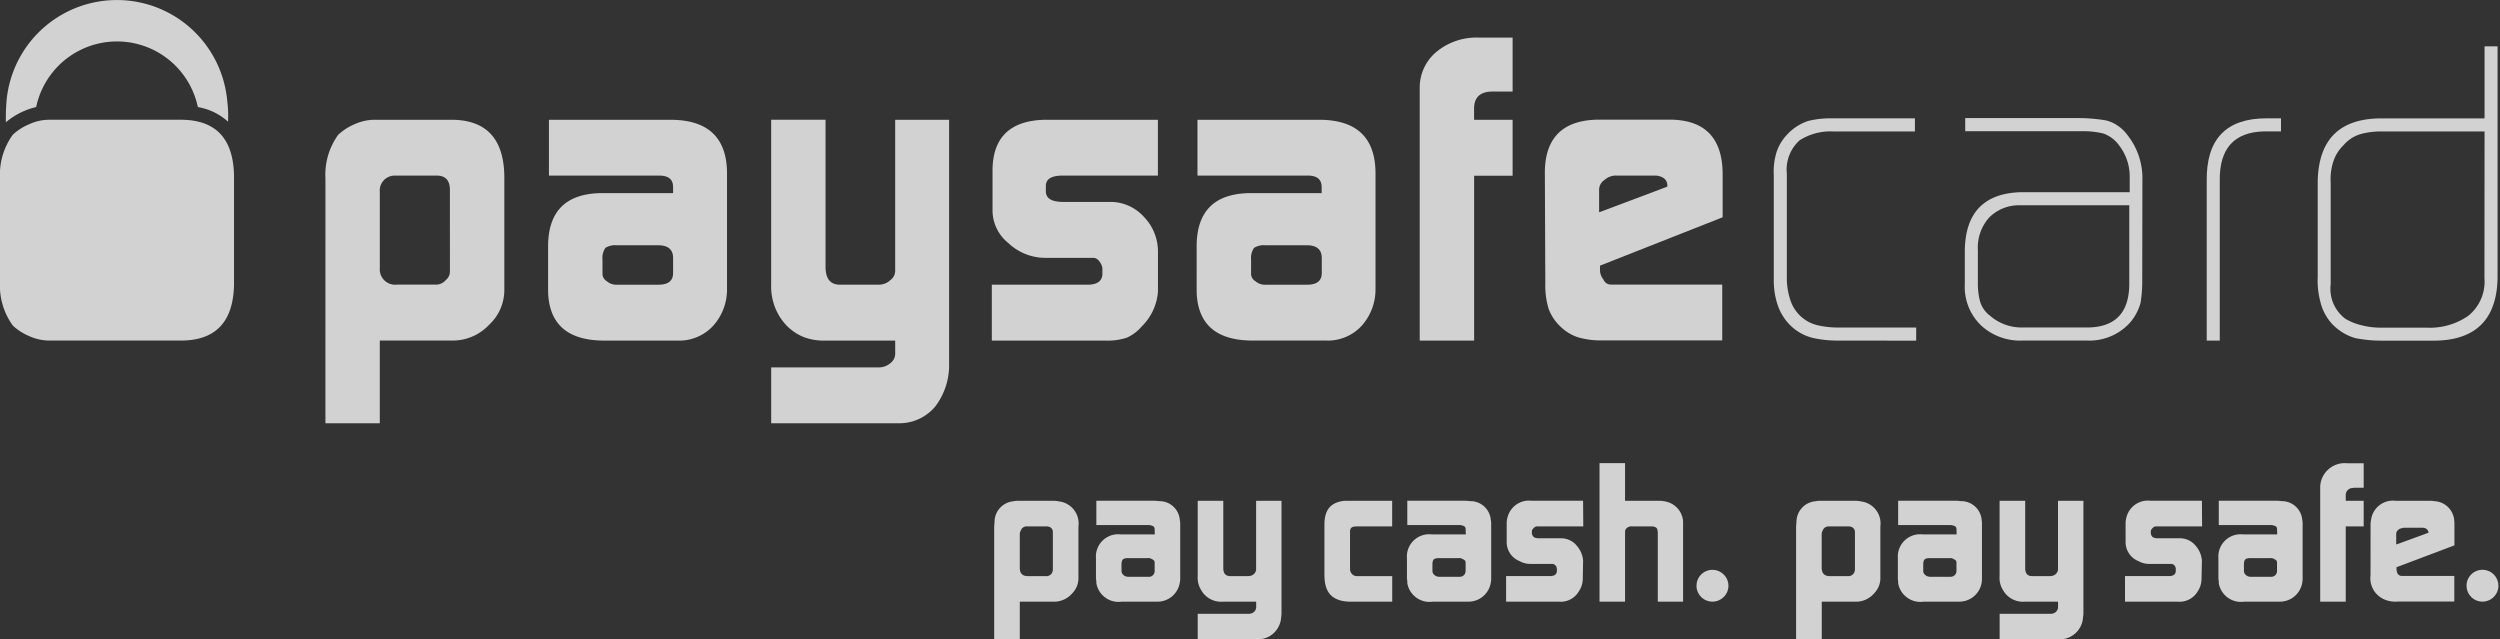
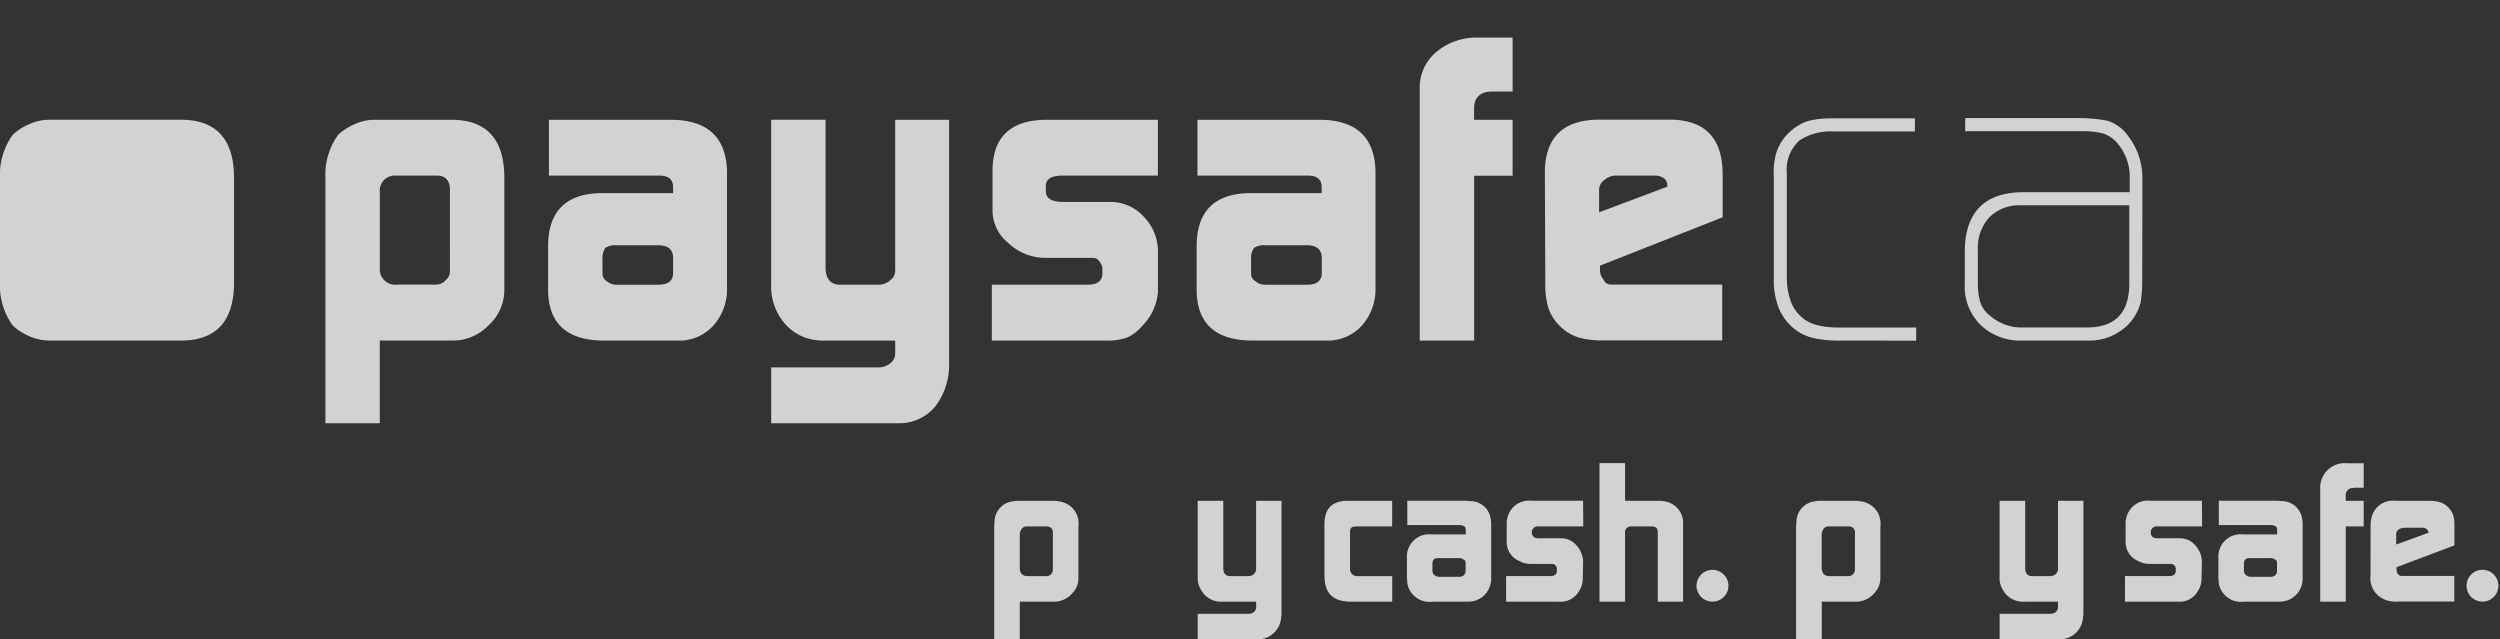
<svg xmlns="http://www.w3.org/2000/svg" width="152.273" height="38.944" viewBox="0 0 152.273 38.944">
  <rect x="0" y="0" width="152.273" height="38.944" fill="#333333" stroke="none" />
  <defs>
    <clipPath id="clip-path">
      <rect id="Rectangle_28" data-name="Rectangle 28" width="152.273" height="38.944" fill="#fff" />
    </clipPath>
  </defs>
  <g id="footer-paysafe" opacity="0.78">
    <g id="Group_19" data-name="Group 19" clip-path="url(#clip-path)">
      <path id="Path_24" data-name="Path 24" d="M101.925,41.074a4.153,4.153,0,0,1,.777-2.646,3.326,3.326,0,0,1,.991-.64,2.941,2.941,0,0,1,1.209-.275h4.734q3.134.026,3.185,3.428v6.984a2.883,2.883,0,0,1-.943,2.09,3.021,3.021,0,0,1-2.164.946h-4.478V56h-3.312Zm7.581.658c-.017-.526-.265-.8-.749-.818h-2.579a.909.909,0,0,0-.941,1v4.64a.934.934,0,0,0,1.043,1h2.364a.776.776,0,0,0,.612-.278.663.663,0,0,0,.251-.541Z" transform="translate(-82.103 -30.218)" fill="#fff" />
      <path id="Path_25" data-name="Path 25" d="M179.273,41.651c.016-.509-.279-.753-.892-.736h-6.67v-3.4h7.512q3.281.052,3.335,3.179v7.117a3.3,3.3,0,0,1-.828,2.233,2.8,2.8,0,0,1-2.164.919h-4.542q-3.313-.028-3.364-3.034V45.181q.026-3.143,3.207-3.2h4.407Zm-4.3,5.234a.526.526,0,0,0,.265.462.861.861,0,0,0,.6.212h2.545c.576,0,.874-.223.891-.673v-.951c0-.518-.3-.779-.915-.779h-2.521a1.123,1.123,0,0,0-.687.159,1.084,1.084,0,0,0-.178.726Z" transform="translate(-138.276 -30.218)" fill="#fff" />
      <path id="Path_26" data-name="Path 26" d="M248.148,52.589a1.082,1.082,0,0,0,.675-.28.714.714,0,0,0,.266-.545v-.807h-4.241a3.45,3.45,0,0,1-1.327-.212,3.057,3.057,0,0,1-1.044-.7,3.387,3.387,0,0,1-.714-1.127,3.531,3.531,0,0,1-.229-1.362V37.507h3.313v8.967c0,.72.293,1.079.887,1.079h2.339a1.027,1.027,0,0,0,.722-.278.7.7,0,0,0,.293-.565v-9.2h3.284v14.82a4.165,4.165,0,0,1-.842,2.64,2.846,2.846,0,0,1-2.263,1.023h-7.732v-3.4Z" transform="translate(-194.563 -30.213)" fill="#fff" />
      <path id="Path_27" data-name="Path 27" d="M310.638,47.558h5.9c.54-.019.82-.235.836-.65V46.6a.686.686,0,0,0-.077-.293c-.132-.257-.294-.384-.487-.384h-2.927a3.269,3.269,0,0,1-2.232-.895,2.557,2.557,0,0,1-.97-1.96V40.534q.05-2.97,3.227-3.021h6.845v3.4h-5.8c-.682,0-1.024.209-1.024.625v.33c0,.431.351.648,1.049.648H317.9a2.741,2.741,0,0,1,1.992.9,3.027,3.027,0,0,1,.865,2.087v2.482a3.3,3.3,0,0,1-.961,2.088,2.707,2.707,0,0,1-.921.708,3.794,3.794,0,0,1-1.312.183h-6.925Z" transform="translate(-250.227 -30.218)" fill="#fff" />
      <path id="Path_28" data-name="Path 28" d="M382.406,41.651c.014-.509-.283-.753-.894-.737h-6.67v-3.4h7.513q3.281.05,3.331,3.179v7.117a3.309,3.309,0,0,1-.827,2.233,2.791,2.791,0,0,1-2.163.918h-4.543q-3.314-.027-3.361-3.033V45.181q.022-3.143,3.207-3.2h4.407Zm-4.3,5.234a.523.523,0,0,0,.269.462.854.854,0,0,0,.6.212h2.548c.577,0,.873-.223.89-.673v-.951c0-.518-.308-.779-.917-.779h-2.521a1.115,1.115,0,0,0-.686.159,1.084,1.084,0,0,0-.18.726Z" transform="translate(-301.905 -30.218)" fill="#fff" />
      <path id="Path_29" data-name="Path 29" d="M444.655,14.846a2.817,2.817,0,0,1,1.024-2.209,3.813,3.813,0,0,1,2.534-.866h2.1v3.288h-1.274c-.7.014-1.058.35-1.072,1v.72h2.346v3.405H447.97V30.227h-3.315Z" transform="translate(-358.181 -9.482)" fill="#fff" />
      <path id="Path_30" data-name="Path 30" d="M487.21,46.393V46.6a.917.917,0,0,0,.215.646.475.475,0,0,0,.43.3h6.8v3.4h-7.235a5.029,5.029,0,0,1-1.538-.185,2.8,2.8,0,0,1-1.066-.642,2.836,2.836,0,0,1-.737-1.1,4.907,4.907,0,0,1-.2-1.566l-.028-6.811q.055-3.087,3.224-3.141h4.463q3.1.053,3.142,3.255v2.692Zm4.1-4.811V41.5a.524.524,0,0,0-.214-.433.97.97,0,0,0-.57-.16h-2.306a1.015,1.015,0,0,0-.718.254.719.719,0,0,0-.346.618v1.365Z" transform="translate(-389.755 -30.213)" fill="#fff" />
      <path id="Path_31" data-name="Path 31" d="M559.433,50.592a6.9,6.9,0,0,1-1.375-.131,2.945,2.945,0,0,1-1.312-.614,3.135,3.135,0,0,1-.941-1.33,4.622,4.622,0,0,1-.269-1.643v-6.35a4.121,4.121,0,0,1,.154-1.366,2.837,2.837,0,0,1,.7-1.156,3.021,3.021,0,0,1,1.249-.789,5.827,5.827,0,0,1,1.417-.158h5.076v.8h-4.959a3.49,3.49,0,0,0-2.066.541,2.4,2.4,0,0,0-.777,2.024v6.355a4.212,4.212,0,0,0,.2,1.3,2.3,2.3,0,0,0,1.775,1.606,5.555,5.555,0,0,0,1.172.117h4.732v.8Z" transform="translate(-447.496 -29.848)" fill="#fff" />
      <path id="Path_32" data-name="Path 32" d="M626.174,46.928a8.216,8.216,0,0,1-.1,1.354,3.069,3.069,0,0,1-.663,1.238,3.332,3.332,0,0,1-2.585,1.071h-3.958a3.5,3.5,0,0,1-2.507-.918,3.254,3.254,0,0,1-.994-2.523V45.1q.051-3.466,3.452-3.547h6.592v-.9a3.107,3.107,0,0,0-.639-1.941,2.016,2.016,0,0,0-.952-.727,4.888,4.888,0,0,0-1.237-.144h-7.191v-.8h6.818a10.153,10.153,0,0,1,1.7.131,1.985,1.985,0,0,1,.722.3,2.377,2.377,0,0,1,.652.617,4.227,4.227,0,0,1,.9,2.724Zm-.79-4.576h-6.656a2.545,2.545,0,0,0-1.871.739,2.735,2.735,0,0,0-.695,1.983V47.1a4.25,4.25,0,0,0,.125,1.076,1.676,1.676,0,0,0,.623.907,2.918,2.918,0,0,0,1.907.712h4.033c1.685-.017,2.534-.905,2.534-2.668Z" transform="translate(-495.692 -29.848)" fill="#fff" />
-       <path id="Path_33" data-name="Path 33" d="M694.663,37.856q-2.77.052-2.722,3.025V50.6h-.794V40.884q-.055-3.826,3.642-3.822h.882v.794Z" transform="translate(-556.737 -29.854)" fill="#fff" />
-       <path id="Path_34" data-name="Path 34" d="M736.848,28.665q-.105,3.846-4.071,3.767h-2.94a8.151,8.151,0,0,1-1.668-.157,3.162,3.162,0,0,1-1.454-.92,3.052,3.052,0,0,1-.666-1.315,4.987,4.987,0,0,1-.156-1.485V22.774q.051-3.907,3.938-3.879h6.225v-4.39h.792Zm-.792-8.975h-6.273a4.812,4.812,0,0,0-1.223.146,2.159,2.159,0,0,0-1.1.7,2.372,2.372,0,0,0-.628,1.024,3.455,3.455,0,0,0-.149,1.237v6.2a2.278,2.278,0,0,0,.9,2.107,3.555,3.555,0,0,0,.994.394,4.783,4.783,0,0,0,1.224.145h2.742a4.113,4.113,0,0,0,2.506-.712,2.674,2.674,0,0,0,1-2.313Z" transform="translate(-584.723 -11.684)" fill="#fff" />
-       <path id="Path_35" data-name="Path 35" d="M2.895,6.787a4.067,4.067,0,0,1,.779-.26,5.032,5.032,0,0,1,9.849,0,3.631,3.631,0,0,1,1.84.89,7.237,7.237,0,0,0-.05-1.258A6.748,6.748,0,0,0,1.849,6.48a9.681,9.681,0,0,0-.017.972,4.313,4.313,0,0,1,1.062-.665" transform="translate(-1.472 -0.005)" fill="#fff" />
      <path id="Path_36" data-name="Path 36" d="M11.067,37.507H2.977a2.941,2.941,0,0,0-1.208.276,3.352,3.352,0,0,0-.992.639A4.145,4.145,0,0,0,0,41.068v6.325a4.132,4.132,0,0,0,.778,2.645,3.285,3.285,0,0,0,.992.643,2.993,2.993,0,0,0,1.208.275h8.09q3.134-.028,3.186-3.43V40.937q-.05-3.4-3.186-3.43" transform="translate(0 -30.213)" fill="#fff" />
      <path id="Path_37" data-name="Path 37" d="M311.38,165.284v-6.8a2.674,2.674,0,0,1,.022-.318,1.265,1.265,0,0,1,1.162-1.295,1.151,1.151,0,0,1,.215-.027h2.229a1.429,1.429,0,0,1,.319.036,1.356,1.356,0,0,1,1.184,1.536V161.6a1.29,1.29,0,0,1-.285.775c-.06.071-.114.134-.172.191a1.46,1.46,0,0,1-1,.423h-2.114v2.3c-.012-.046-1.558,0-1.558,0m1.57-4.231a.389.389,0,0,0,.386.364.269.269,0,0,0,.092.01h1.183a.421.421,0,0,0,.249-.134.522.522,0,0,0,.091-.231V158.72a.325.325,0,0,0-.293-.307.118.118,0,0,0-.056-.01H313.38a.375.375,0,0,0-.384.263.416.416,0,0,0-.057.2v2.095a.266.266,0,0,0,.011.092" transform="translate(-250.825 -126.34)" fill="#fff" />
-       <path id="Path_38" data-name="Path 38" d="M343.253,161.6v-1.25a1.359,1.359,0,0,1,1.5-1.459h2.084l-.011-.329c0-.147-.1-.2-.329-.238h-3.22v-1.481h3.537a1.935,1.935,0,0,1,.272.025,1.238,1.238,0,0,1,1.274,1.149.986.986,0,0,1,.025.27v3.254a1.074,1.074,0,0,1-.025.284,1.37,1.37,0,0,1-1.385,1.164h-2.137a1.374,1.374,0,0,1-1.56-1.118,1.307,1.307,0,0,0-.023-.271m1.639-.274a.361.361,0,0,0,.239.138.231.231,0,0,0,.078.01h1.217a.349.349,0,0,0,.4-.354v-.43c0-.194-.012-.216-.195-.307a.346.346,0,0,0-.216-.045h-1.3l-.068.013c-.148.022-.215.091-.24.3v.475a.362.362,0,0,0,.082.206" transform="translate(-276.499 -126.343)" fill="#fff" />
      <path id="Path_39" data-name="Path 39" d="M375.125,165.287v-1.559h3.119a.24.24,0,0,0,.09-.01.411.411,0,0,0,.352-.364v-.365h-2.012a1.387,1.387,0,0,1-1.331-.692,1.416,1.416,0,0,1-.218-.866v-4.585h1.558v4.1c0,.329.148.487.423.487h1.1a.324.324,0,0,0,.09-.01.437.437,0,0,0,.386-.377v-4.2h1.546v6.768a1.579,1.579,0,0,1-.02.307,1.424,1.424,0,0,1-1.126,1.333,1.661,1.661,0,0,1-.32.033Z" transform="translate(-302.173 -126.343)" fill="#fff" />
      <path id="Path_40" data-name="Path 40" d="M414.81,161.4v-3.1c0-.874.352-1.3,1.045-1.428a1.485,1.485,0,0,1,.25-.026h2.831v1.561h-2.1c-.329,0-.421.043-.466.249V161a.4.4,0,0,0,.078.252.39.39,0,0,0,.355.181h2.136v1.559h-2.5c-1.115,0-1.626-.512-1.626-1.593" transform="translate(-334.14 -126.343)" fill="#fff" />
      <path id="Path_41" data-name="Path 41" d="M440.655,161.6v-1.25a1.358,1.358,0,0,1,1.5-1.459h2.085l-.011-.329c0-.147-.1-.2-.331-.238h-3.221v-1.481h3.538a1.943,1.943,0,0,1,.273.025,1.242,1.242,0,0,1,1.275,1.149,1.065,1.065,0,0,1,.023.27v3.254a1.16,1.16,0,0,1-.023.284,1.374,1.374,0,0,1-1.386,1.164h-2.141a1.374,1.374,0,0,1-1.558-1.118,1.163,1.163,0,0,0-.022-.271m1.639-.274a.359.359,0,0,0,.239.138.242.242,0,0,0,.08.01h1.215a.374.374,0,0,0,.309-.112.384.384,0,0,0,.091-.242v-.43c0-.194-.014-.216-.2-.307a.344.344,0,0,0-.215-.045h-1.3l-.07.013c-.149.022-.217.091-.237.3v.475a.339.339,0,0,0,.079.206" transform="translate(-354.959 -126.343)" fill="#fff" />
      <path id="Path_42" data-name="Path 42" d="M471.708,162.986v-1.559h2.774c.183-.035.276-.089.308-.238a.154.154,0,0,0,.012-.073v-.123a.407.407,0,0,0-.035-.136.288.288,0,0,0-.229-.17H473.2a1.325,1.325,0,0,1-.67-.17,1.242,1.242,0,0,1-.786-1.137v-1.153a1.323,1.323,0,0,1,.045-.35,1.349,1.349,0,0,1,1.469-1.038h3.139l.013,1.562h-2.834a.54.54,0,0,0-.125.043.267.267,0,0,0-.034.035c-.1.089-.14.162-.14.205v.146a.394.394,0,0,0,.08.184c.047.058.116.093.3.113h1.389a1.214,1.214,0,0,1,.977.466,1.527,1.527,0,0,1,.376.9l-.021,1.129a1.4,1.4,0,0,1-.24.74,1.277,1.277,0,0,1-1.22.624Z" transform="translate(-379.973 -126.34)" fill="#fff" />
      <path id="Path_43" data-name="Path 43" d="M500.966,153.485v-8.439h1.555v2.294h2.117a1.416,1.416,0,0,1,.249.027,1.338,1.338,0,0,1,1.161,1.135,2.087,2.087,0,0,1,.009.24v4.743h-1.541v-4.241l-.013-.058c0-.171-.094-.261-.307-.284h-1.232a.419.419,0,0,0-.351.112.33.33,0,0,0-.091.171v4.3Z" transform="translate(-403.541 -116.838)" fill="#fff" />
      <path id="Path_44" data-name="Path 44" d="M531.354,179.446a.968.968,0,0,1,1.66-.7.955.955,0,0,1-.007,1.363.971.971,0,0,1-1.357.012.992.992,0,0,1-.3-.673" transform="translate(-428.019 -143.746)" fill="#fff" />
      <path id="Path_45" data-name="Path 45" d="M562.536,165.284v-6.8a2.956,2.956,0,0,1,.023-.318,1.266,1.266,0,0,1,1.159-1.295,1.158,1.158,0,0,1,.217-.027h2.23a1.421,1.421,0,0,1,.318.036,1.356,1.356,0,0,1,1.186,1.536V161.6a1.3,1.3,0,0,1-.288.775,1.874,1.874,0,0,1-.171.191,1.455,1.455,0,0,1-1,.423H564.1v2.3c-.013-.046-1.559,0-1.559,0m1.571-4.231a.39.39,0,0,0,.387.364.266.266,0,0,0,.091.01h1.182a.42.42,0,0,0,.249-.134.512.512,0,0,0,.1-.231V158.72a.334.334,0,0,0-.3-.307.115.115,0,0,0-.057-.01H564.54a.376.376,0,0,0-.387.263.413.413,0,0,0-.058.2v2.095a.267.267,0,0,0,.011.092" transform="translate(-453.138 -126.34)" fill="#fff" />
-       <path id="Path_46" data-name="Path 46" d="M594.408,161.6v-1.25a1.36,1.36,0,0,1,1.5-1.459h2.08l-.009-.329c0-.147-.108-.2-.334-.238h-3.219v-1.481h3.539a1.9,1.9,0,0,1,.272.025,1.248,1.248,0,0,1,1.276,1.149,1.426,1.426,0,0,1,.017.27v3.254a1.555,1.555,0,0,1-.017.284,1.379,1.379,0,0,1-1.391,1.164h-2.136a1.375,1.375,0,0,1-1.559-1.118,1.168,1.168,0,0,0-.024-.271m1.64-.274a.369.369,0,0,0,.241.138.233.233,0,0,0,.076.01h1.219a.37.37,0,0,0,.306-.112.36.36,0,0,0,.094-.242v-.43c0-.194-.013-.216-.2-.307a.343.343,0,0,0-.216-.045h-1.3l-.069.013c-.15.022-.217.091-.24.3v.475a.353.353,0,0,0,.08.206" transform="translate(-478.811 -126.343)" fill="#fff" />
      <path id="Path_47" data-name="Path 47" d="M626.284,165.287v-1.559H629.4a.261.261,0,0,0,.091-.01.415.415,0,0,0,.351-.364v-.365h-2.011a1.391,1.391,0,0,1-1.335-.692,1.412,1.412,0,0,1-.215-.866v-4.585h1.56v4.1c0,.329.147.487.42.487h1.1a.34.34,0,0,0,.091-.01.44.44,0,0,0,.387-.377v-4.2h1.548v6.768a1.373,1.373,0,0,1-.023.307,1.42,1.42,0,0,1-1.128,1.333,1.619,1.619,0,0,1-.316.033Z" transform="translate(-504.488 -126.343)" fill="#fff" />
      <path id="Path_48" data-name="Path 48" d="M665.557,162.986v-1.559h2.774c.183-.035.274-.089.309-.238a.183.183,0,0,0,.01-.073v-.123a.4.4,0,0,0-.032-.136.289.289,0,0,0-.228-.17h-1.343a1.322,1.322,0,0,1-.671-.17,1.243,1.243,0,0,1-.784-1.137v-1.153a1.285,1.285,0,0,1,.045-.35,1.347,1.347,0,0,1,1.467-1.038h3.136l.012,1.562h-2.83a.544.544,0,0,0-.123.043.16.16,0,0,0-.034.035c-.1.089-.138.162-.138.205v.146a.37.37,0,0,0,.078.184c.046.058.114.093.295.113h1.388a1.222,1.222,0,0,1,.981.466,1.518,1.518,0,0,1,.371.9l-.023,1.129a1.373,1.373,0,0,1-.235.74,1.274,1.274,0,0,1-1.219.624Z" transform="translate(-536.124 -126.34)" fill="#fff" />
      <path id="Path_49" data-name="Path 49" d="M694.8,161.6v-1.25a1.358,1.358,0,0,1,1.5-1.459h2.082l-.012-.329c0-.147-.1-.2-.328-.238h-3.22v-1.481h3.539a1.925,1.925,0,0,1,.271.025,1.245,1.245,0,0,1,1.276,1.149,1.182,1.182,0,0,1,.021.27v3.254a1.288,1.288,0,0,1-.021.284,1.378,1.378,0,0,1-1.39,1.164h-2.138a1.374,1.374,0,0,1-1.558-1.118,1.23,1.23,0,0,0-.023-.271m1.639-.274a.362.362,0,0,0,.239.138.25.25,0,0,0,.079.01h1.217a.379.379,0,0,0,.308-.112.363.363,0,0,0,.089-.242v-.43c0-.194-.009-.216-.194-.307a.342.342,0,0,0-.215-.045h-1.3l-.067.013c-.147.022-.218.091-.239.3v.475a.341.341,0,0,0,.08.206" transform="translate(-559.678 -126.343)" fill="#fff" />
      <path id="Path_50" data-name="Path 50" d="M726.688,153.527V146.5a1.493,1.493,0,0,1,1.657-1.4h.991v1.49h-.591c-.022,0-.058.014-.08.014a.429.429,0,0,0-.422.454v.325h1.093v1.562h-1.093v4.583Z" transform="translate(-585.366 -116.881)" fill="#fff" />
      <path id="Path_51" data-name="Path 51" d="M742.46,158.281a1.366,1.366,0,0,1,.037-.31,1.342,1.342,0,0,1,1.489-1.126H746.1a1.843,1.843,0,0,1,.274.026,1.27,1.27,0,0,1,1.185,1.2,2.415,2.415,0,0,1,.009.26v1.229l-3.526,1.33v.1c0,.252.113.431.306.431h3.212v1.56h-3.426a1.674,1.674,0,0,1-.923-.169,1.4,1.4,0,0,1-.753-1.425Zm3.525.512v-.059a.339.339,0,0,0-.295-.241.274.274,0,0,0-.077-.008h-1.091a.6.6,0,0,0-.172.034.42.42,0,0,0-.295.205.394.394,0,0,0-.033.159v.625Z" transform="translate(-598.071 -126.343)" fill="#fff" />
      <path id="Path_52" data-name="Path 52" d="M772.526,179.446a.952.952,0,0,1,.274-.7.969.969,0,1,1-.274.7" transform="translate(-622.289 -143.746)" fill="#fff" />
    </g>
  </g>
</svg>